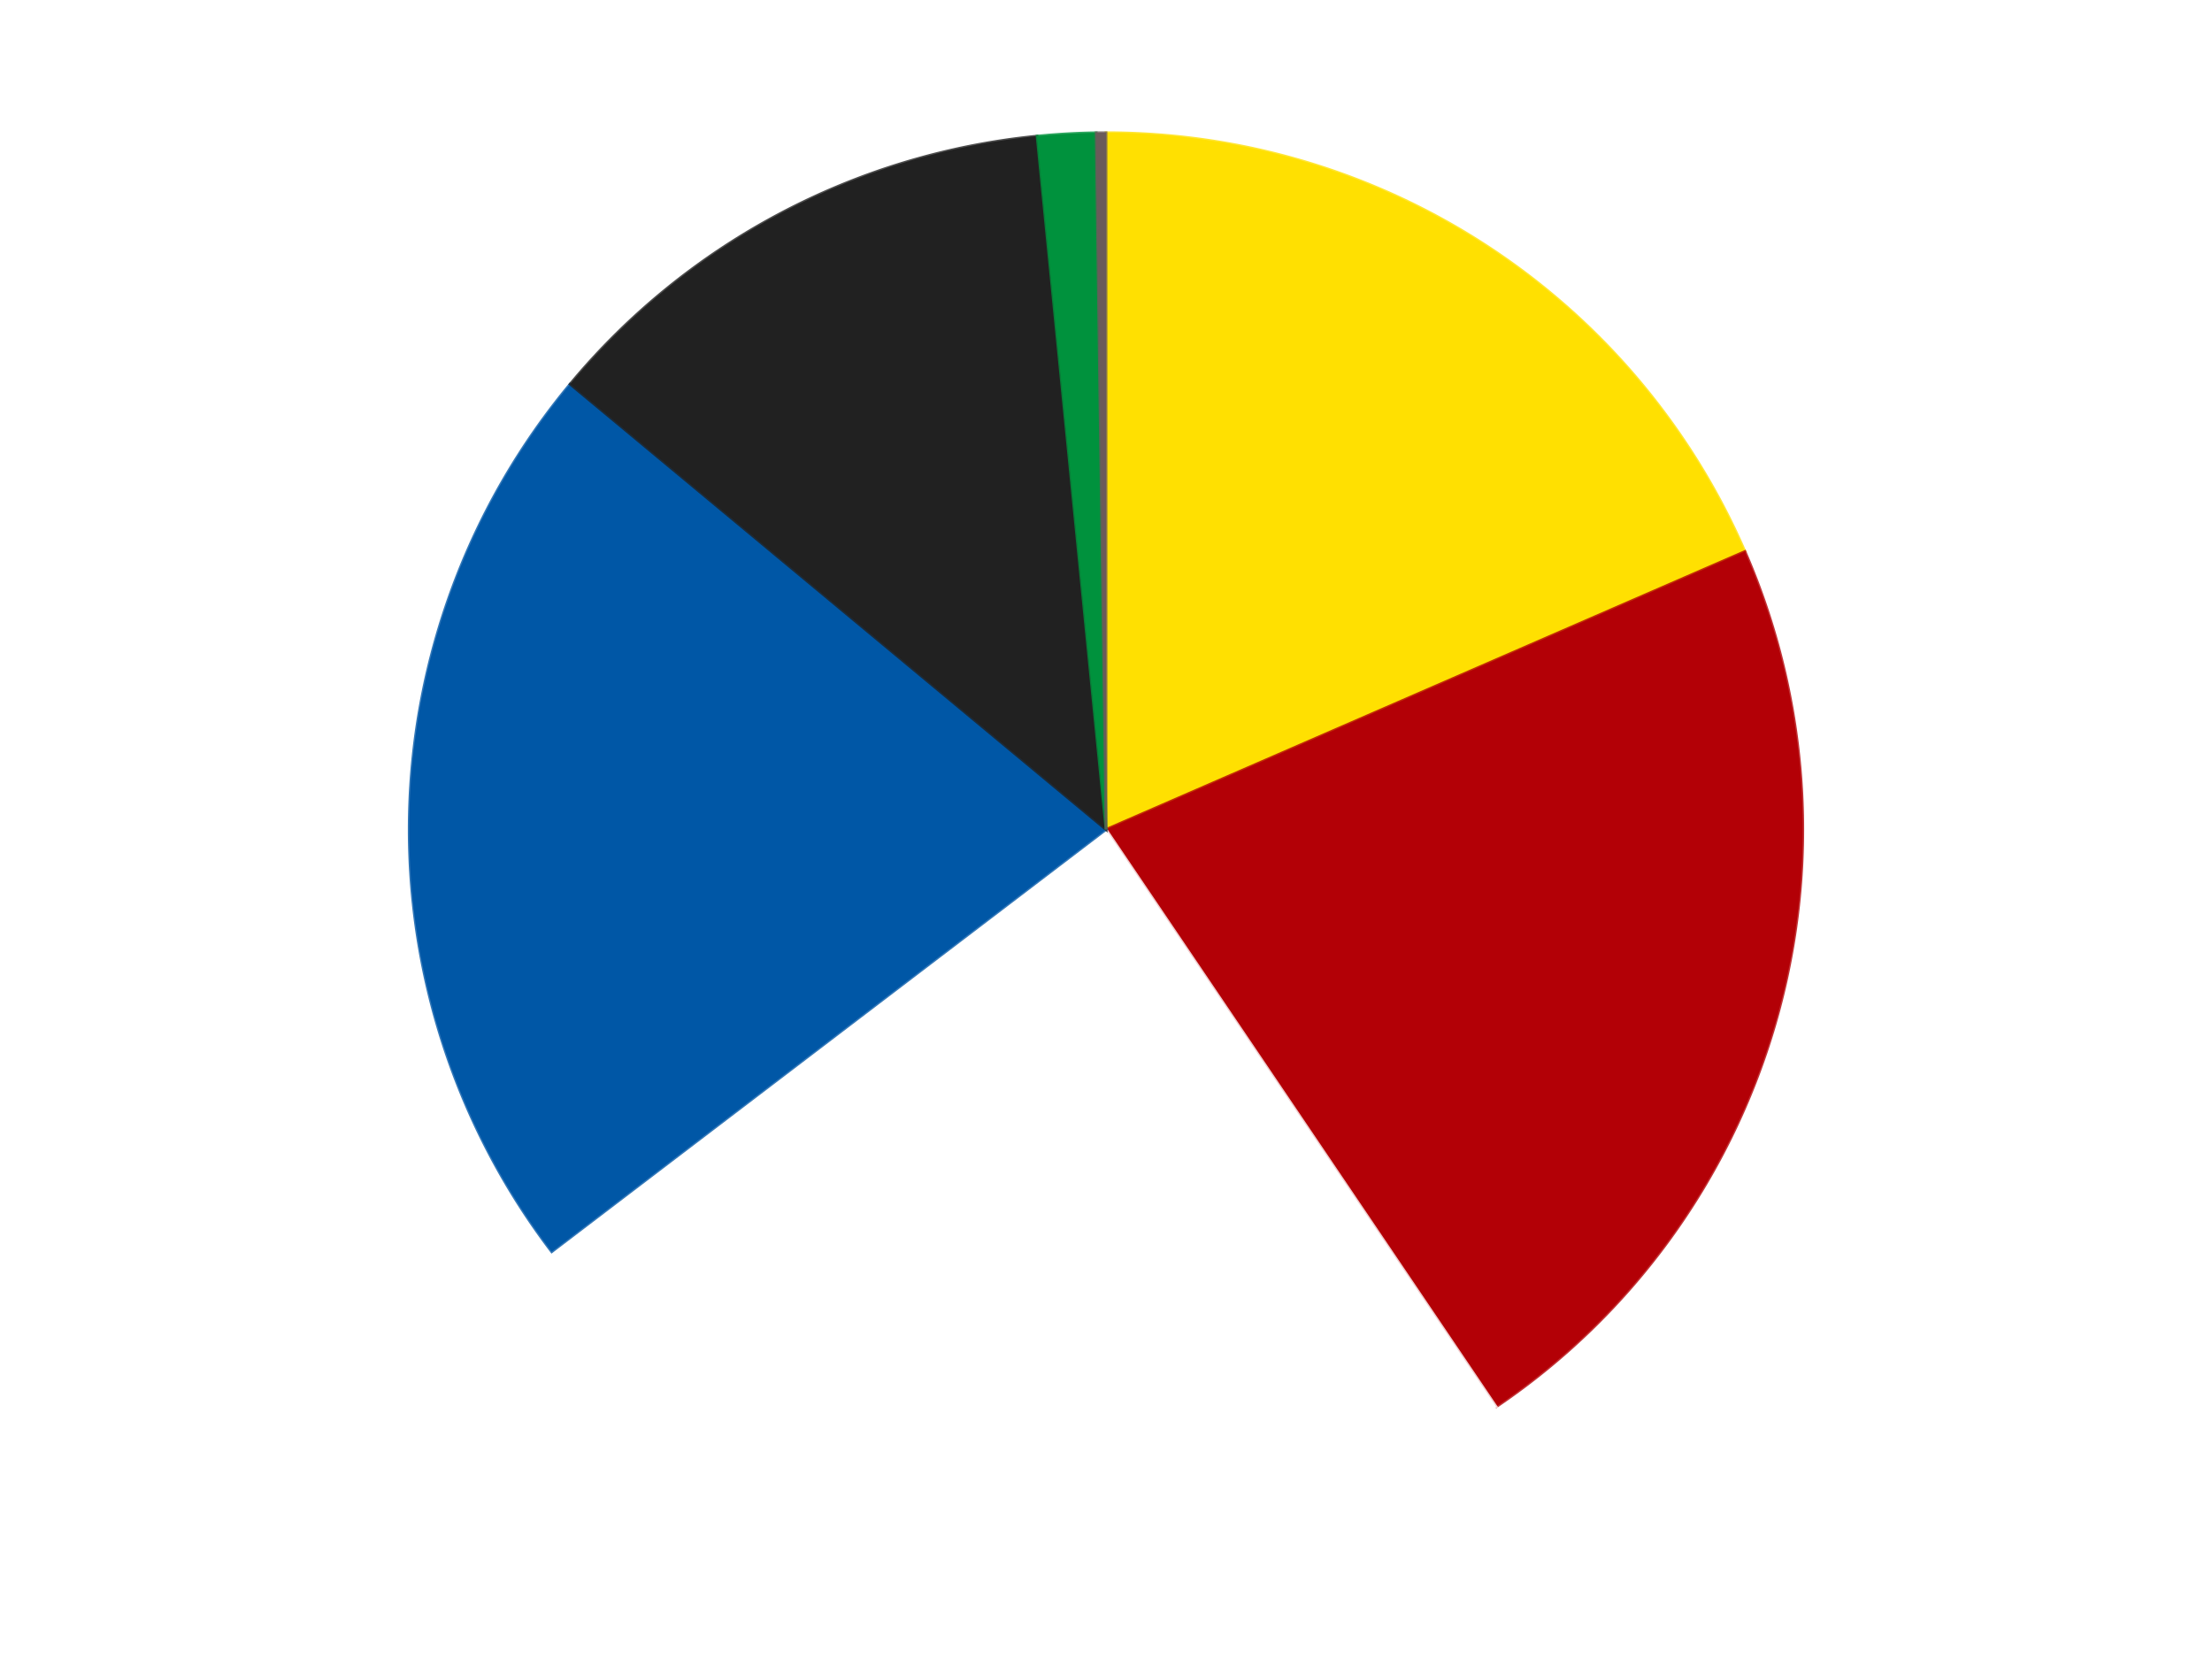
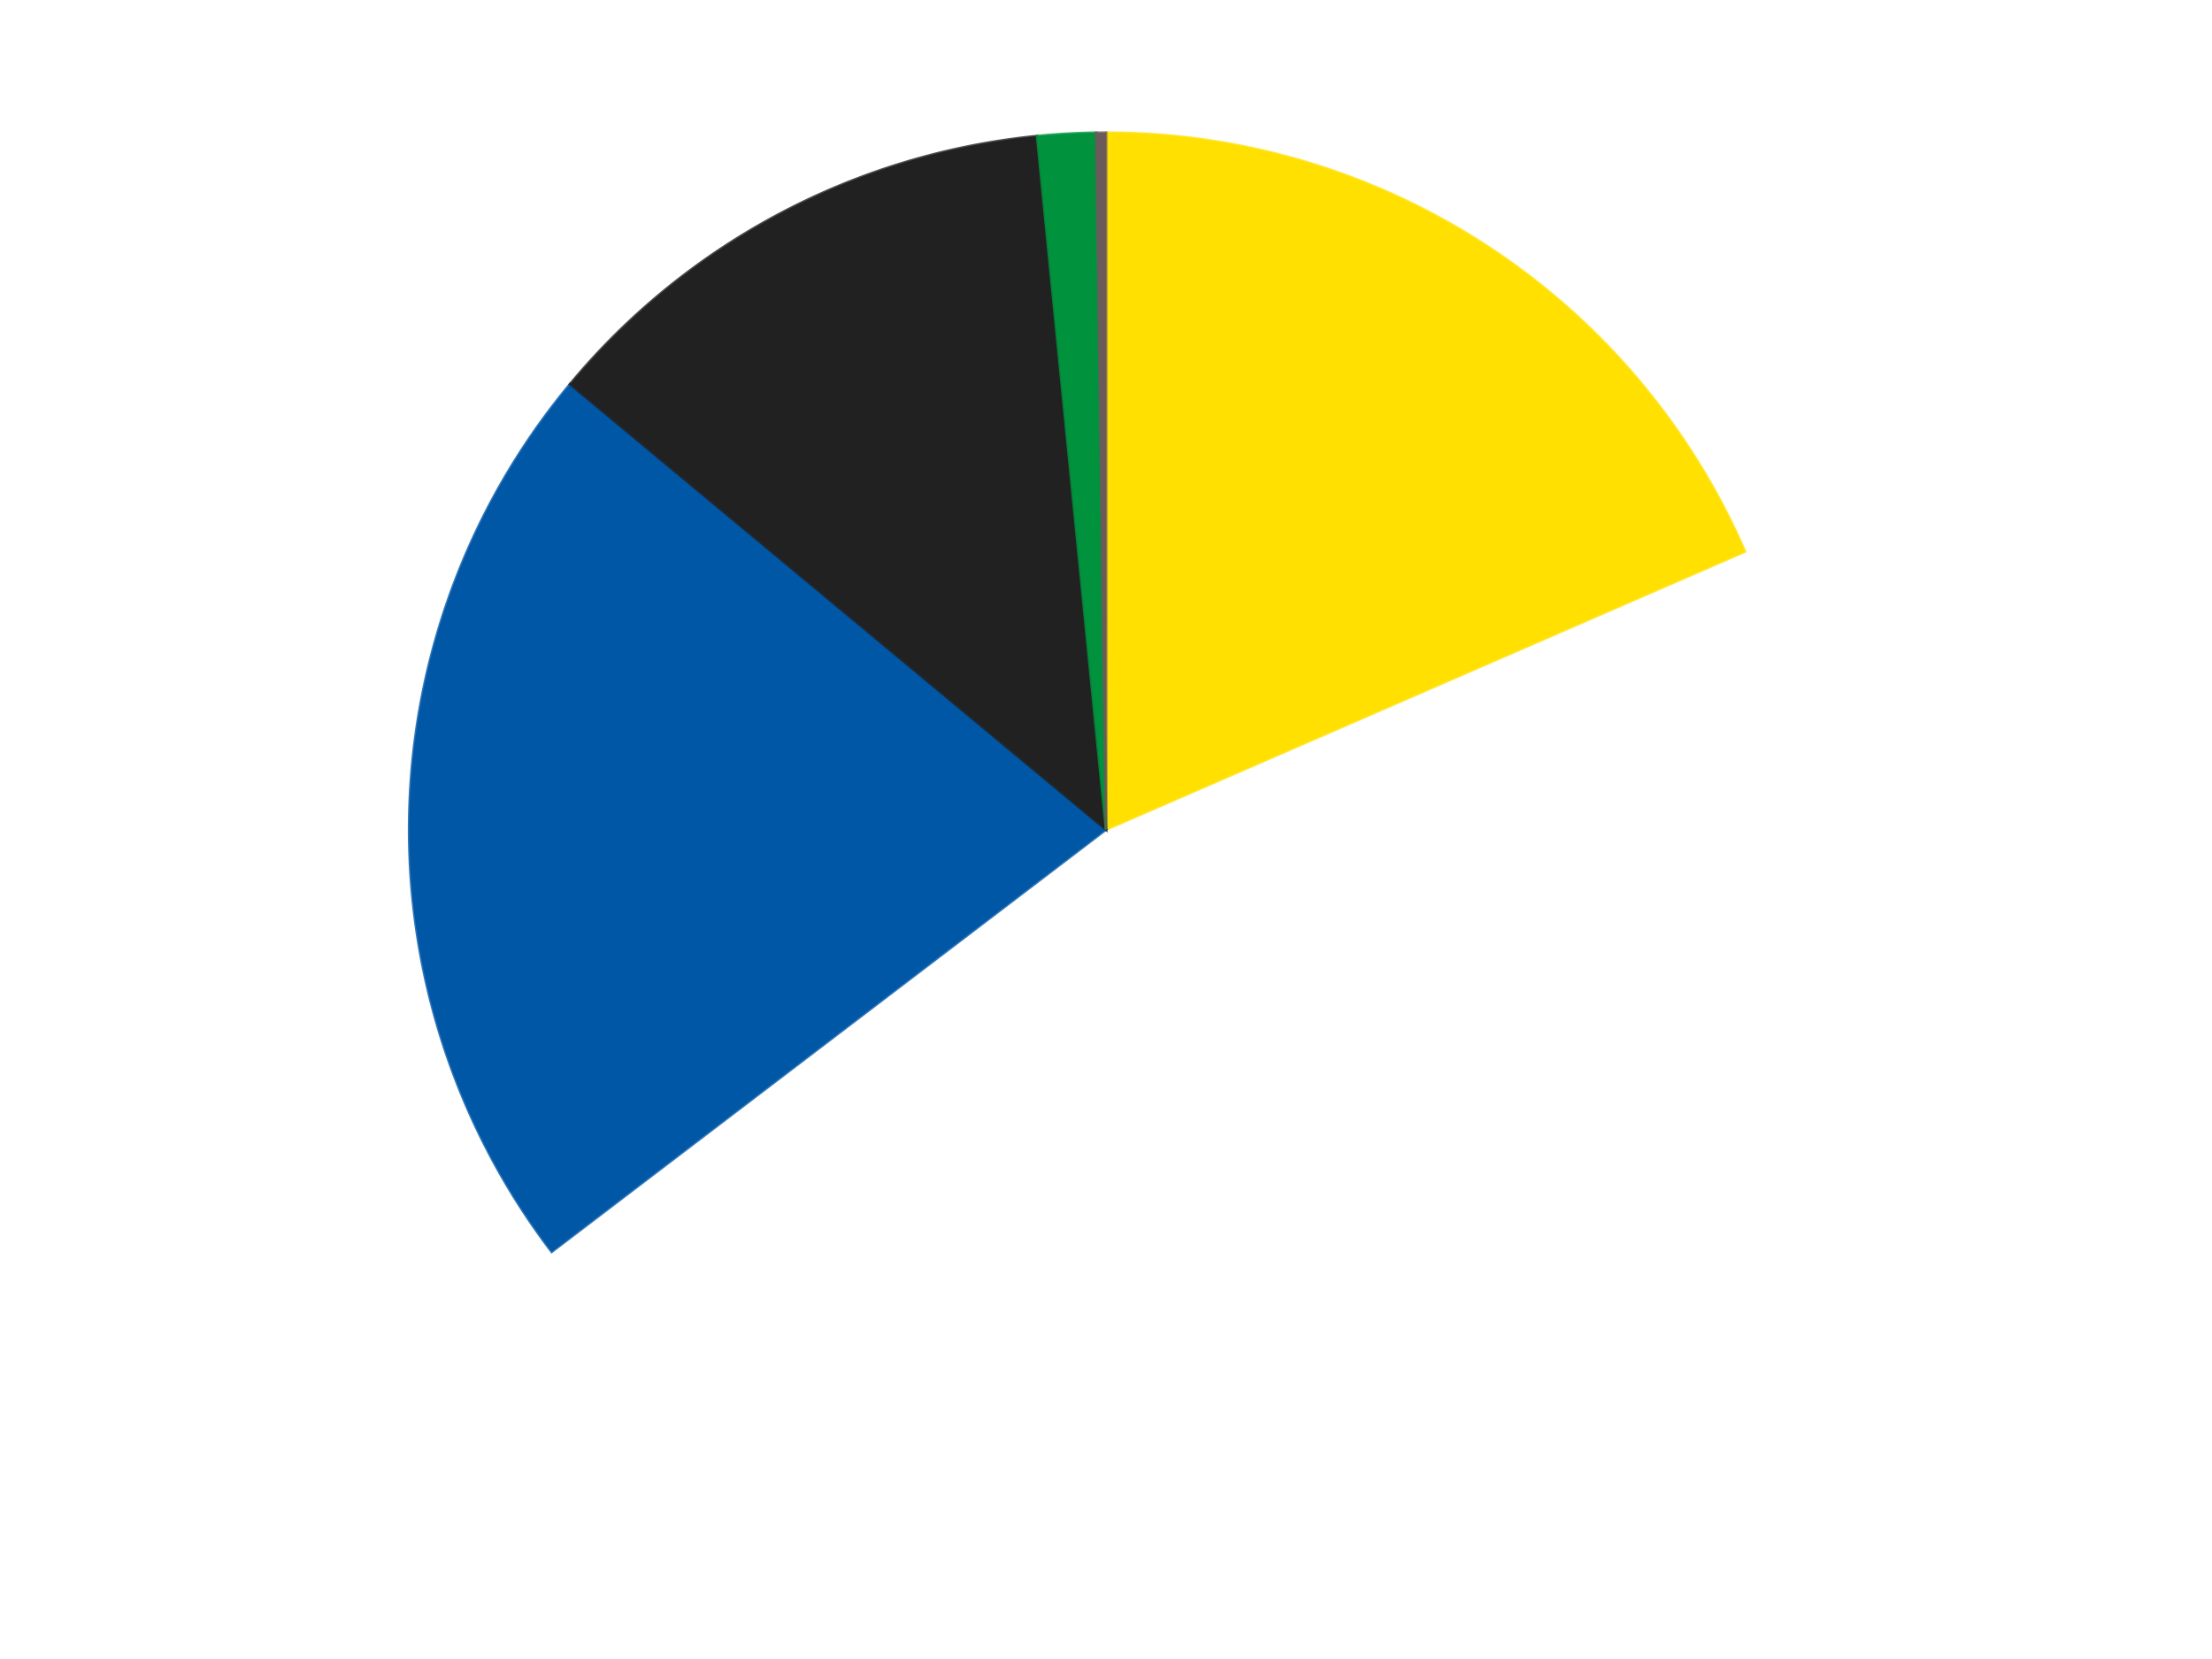
<svg xmlns="http://www.w3.org/2000/svg" xmlns:xlink="http://www.w3.org/1999/xlink" id="chart-846d0b6b-7f68-4806-b865-1346094ed879" class="pygal-chart" viewBox="0 0 800 600">
  <defs>
    <style type="text/css">#chart-846d0b6b-7f68-4806-b865-1346094ed879{-webkit-user-select:none;-webkit-font-smoothing:antialiased;font-family:Consolas,"Liberation Mono",Menlo,Courier,monospace}#chart-846d0b6b-7f68-4806-b865-1346094ed879 .title{font-family:Consolas,"Liberation Mono",Menlo,Courier,monospace;font-size:16px}#chart-846d0b6b-7f68-4806-b865-1346094ed879 .legends .legend text{font-family:Consolas,"Liberation Mono",Menlo,Courier,monospace;font-size:14px}#chart-846d0b6b-7f68-4806-b865-1346094ed879 .axis text{font-family:Consolas,"Liberation Mono",Menlo,Courier,monospace;font-size:10px}#chart-846d0b6b-7f68-4806-b865-1346094ed879 .axis text.major{font-family:Consolas,"Liberation Mono",Menlo,Courier,monospace;font-size:10px}#chart-846d0b6b-7f68-4806-b865-1346094ed879 .text-overlay text.value{font-family:Consolas,"Liberation Mono",Menlo,Courier,monospace;font-size:16px}#chart-846d0b6b-7f68-4806-b865-1346094ed879 .text-overlay text.label{font-family:Consolas,"Liberation Mono",Menlo,Courier,monospace;font-size:10px}#chart-846d0b6b-7f68-4806-b865-1346094ed879 .tooltip{font-family:Consolas,"Liberation Mono",Menlo,Courier,monospace;font-size:14px}#chart-846d0b6b-7f68-4806-b865-1346094ed879 text.no_data{font-family:Consolas,"Liberation Mono",Menlo,Courier,monospace;font-size:64px}
#chart-846d0b6b-7f68-4806-b865-1346094ed879{background-color:transparent}#chart-846d0b6b-7f68-4806-b865-1346094ed879 path,#chart-846d0b6b-7f68-4806-b865-1346094ed879 line,#chart-846d0b6b-7f68-4806-b865-1346094ed879 rect,#chart-846d0b6b-7f68-4806-b865-1346094ed879 circle{-webkit-transition:150ms;-moz-transition:150ms;transition:150ms}#chart-846d0b6b-7f68-4806-b865-1346094ed879 .graph &gt; .background{fill:transparent}#chart-846d0b6b-7f68-4806-b865-1346094ed879 .plot &gt; .background{fill:transparent}#chart-846d0b6b-7f68-4806-b865-1346094ed879 .graph{fill:rgba(0,0,0,.87)}#chart-846d0b6b-7f68-4806-b865-1346094ed879 text.no_data{fill:rgba(0,0,0,1)}#chart-846d0b6b-7f68-4806-b865-1346094ed879 .title{fill:rgba(0,0,0,1)}#chart-846d0b6b-7f68-4806-b865-1346094ed879 .legends .legend text{fill:rgba(0,0,0,.87)}#chart-846d0b6b-7f68-4806-b865-1346094ed879 .legends .legend:hover text{fill:rgba(0,0,0,1)}#chart-846d0b6b-7f68-4806-b865-1346094ed879 .axis .line{stroke:rgba(0,0,0,1)}#chart-846d0b6b-7f68-4806-b865-1346094ed879 .axis .guide.line{stroke:rgba(0,0,0,.54)}#chart-846d0b6b-7f68-4806-b865-1346094ed879 .axis .major.line{stroke:rgba(0,0,0,.87)}#chart-846d0b6b-7f68-4806-b865-1346094ed879 .axis text.major{fill:rgba(0,0,0,1)}#chart-846d0b6b-7f68-4806-b865-1346094ed879 .axis.y .guides:hover .guide.line,#chart-846d0b6b-7f68-4806-b865-1346094ed879 .line-graph .axis.x .guides:hover .guide.line,#chart-846d0b6b-7f68-4806-b865-1346094ed879 .stackedline-graph .axis.x .guides:hover .guide.line,#chart-846d0b6b-7f68-4806-b865-1346094ed879 .xy-graph .axis.x .guides:hover .guide.line{stroke:rgba(0,0,0,1)}#chart-846d0b6b-7f68-4806-b865-1346094ed879 .axis .guides:hover text{fill:rgba(0,0,0,1)}#chart-846d0b6b-7f68-4806-b865-1346094ed879 .reactive{fill-opacity:1.0;stroke-opacity:.8;stroke-width:1}#chart-846d0b6b-7f68-4806-b865-1346094ed879 .ci{stroke:rgba(0,0,0,.87)}#chart-846d0b6b-7f68-4806-b865-1346094ed879 .reactive.active,#chart-846d0b6b-7f68-4806-b865-1346094ed879 .active .reactive{fill-opacity:0.6;stroke-opacity:.9;stroke-width:4}#chart-846d0b6b-7f68-4806-b865-1346094ed879 .ci .reactive.active{stroke-width:1.5}#chart-846d0b6b-7f68-4806-b865-1346094ed879 .series text{fill:rgba(0,0,0,1)}#chart-846d0b6b-7f68-4806-b865-1346094ed879 .tooltip rect{fill:transparent;stroke:rgba(0,0,0,1);-webkit-transition:opacity 150ms;-moz-transition:opacity 150ms;transition:opacity 150ms}#chart-846d0b6b-7f68-4806-b865-1346094ed879 .tooltip .label{fill:rgba(0,0,0,.87)}#chart-846d0b6b-7f68-4806-b865-1346094ed879 .tooltip .label{fill:rgba(0,0,0,.87)}#chart-846d0b6b-7f68-4806-b865-1346094ed879 .tooltip .legend{font-size:.8em;fill:rgba(0,0,0,.54)}#chart-846d0b6b-7f68-4806-b865-1346094ed879 .tooltip .x_label{font-size:.6em;fill:rgba(0,0,0,1)}#chart-846d0b6b-7f68-4806-b865-1346094ed879 .tooltip .xlink{font-size:.5em;text-decoration:underline}#chart-846d0b6b-7f68-4806-b865-1346094ed879 .tooltip .value{font-size:1.5em}#chart-846d0b6b-7f68-4806-b865-1346094ed879 .bound{font-size:.5em}#chart-846d0b6b-7f68-4806-b865-1346094ed879 .max-value{font-size:.75em;fill:rgba(0,0,0,.54)}#chart-846d0b6b-7f68-4806-b865-1346094ed879 .map-element{fill:transparent;stroke:rgba(0,0,0,.54) !important}#chart-846d0b6b-7f68-4806-b865-1346094ed879 .map-element .reactive{fill-opacity:inherit;stroke-opacity:inherit}#chart-846d0b6b-7f68-4806-b865-1346094ed879 .color-0,#chart-846d0b6b-7f68-4806-b865-1346094ed879 .color-0 a:visited{stroke:#F44336;fill:#F44336}#chart-846d0b6b-7f68-4806-b865-1346094ed879 .color-1,#chart-846d0b6b-7f68-4806-b865-1346094ed879 .color-1 a:visited{stroke:#3F51B5;fill:#3F51B5}#chart-846d0b6b-7f68-4806-b865-1346094ed879 .color-2,#chart-846d0b6b-7f68-4806-b865-1346094ed879 .color-2 a:visited{stroke:#009688;fill:#009688}#chart-846d0b6b-7f68-4806-b865-1346094ed879 .color-3,#chart-846d0b6b-7f68-4806-b865-1346094ed879 .color-3 a:visited{stroke:#FFC107;fill:#FFC107}#chart-846d0b6b-7f68-4806-b865-1346094ed879 .color-4,#chart-846d0b6b-7f68-4806-b865-1346094ed879 .color-4 a:visited{stroke:#FF5722;fill:#FF5722}#chart-846d0b6b-7f68-4806-b865-1346094ed879 .color-5,#chart-846d0b6b-7f68-4806-b865-1346094ed879 .color-5 a:visited{stroke:#9C27B0;fill:#9C27B0}#chart-846d0b6b-7f68-4806-b865-1346094ed879 .color-6,#chart-846d0b6b-7f68-4806-b865-1346094ed879 .color-6 a:visited{stroke:#03A9F4;fill:#03A9F4}#chart-846d0b6b-7f68-4806-b865-1346094ed879 .text-overlay .color-0 text{fill:black}#chart-846d0b6b-7f68-4806-b865-1346094ed879 .text-overlay .color-1 text{fill:black}#chart-846d0b6b-7f68-4806-b865-1346094ed879 .text-overlay .color-2 text{fill:black}#chart-846d0b6b-7f68-4806-b865-1346094ed879 .text-overlay .color-3 text{fill:black}#chart-846d0b6b-7f68-4806-b865-1346094ed879 .text-overlay .color-4 text{fill:black}#chart-846d0b6b-7f68-4806-b865-1346094ed879 .text-overlay .color-5 text{fill:black}#chart-846d0b6b-7f68-4806-b865-1346094ed879 .text-overlay .color-6 text{fill:black}
#chart-846d0b6b-7f68-4806-b865-1346094ed879 text.no_data{text-anchor:middle}#chart-846d0b6b-7f68-4806-b865-1346094ed879 .guide.line{fill:none}#chart-846d0b6b-7f68-4806-b865-1346094ed879 .centered{text-anchor:middle}#chart-846d0b6b-7f68-4806-b865-1346094ed879 .title{text-anchor:middle}#chart-846d0b6b-7f68-4806-b865-1346094ed879 .legends .legend text{fill-opacity:1}#chart-846d0b6b-7f68-4806-b865-1346094ed879 .axis.x text{text-anchor:middle}#chart-846d0b6b-7f68-4806-b865-1346094ed879 .axis.x:not(.web) text[transform]{text-anchor:start}#chart-846d0b6b-7f68-4806-b865-1346094ed879 .axis.x:not(.web) text[transform].backwards{text-anchor:end}#chart-846d0b6b-7f68-4806-b865-1346094ed879 .axis.y text{text-anchor:end}#chart-846d0b6b-7f68-4806-b865-1346094ed879 .axis.y text[transform].backwards{text-anchor:start}#chart-846d0b6b-7f68-4806-b865-1346094ed879 .axis.y2 text{text-anchor:start}#chart-846d0b6b-7f68-4806-b865-1346094ed879 .axis.y2 text[transform].backwards{text-anchor:end}#chart-846d0b6b-7f68-4806-b865-1346094ed879 .axis .guide.line{stroke-dasharray:4,4;stroke:black}#chart-846d0b6b-7f68-4806-b865-1346094ed879 .axis .major.guide.line{stroke-dasharray:6,6;stroke:black}#chart-846d0b6b-7f68-4806-b865-1346094ed879 .horizontal .axis.y .guide.line,#chart-846d0b6b-7f68-4806-b865-1346094ed879 .horizontal .axis.y2 .guide.line,#chart-846d0b6b-7f68-4806-b865-1346094ed879 .vertical .axis.x .guide.line{opacity:0}#chart-846d0b6b-7f68-4806-b865-1346094ed879 .horizontal .axis.always_show .guide.line,#chart-846d0b6b-7f68-4806-b865-1346094ed879 .vertical .axis.always_show .guide.line{opacity:1 !important}#chart-846d0b6b-7f68-4806-b865-1346094ed879 .axis.y .guides:hover .guide.line,#chart-846d0b6b-7f68-4806-b865-1346094ed879 .axis.y2 .guides:hover .guide.line,#chart-846d0b6b-7f68-4806-b865-1346094ed879 .axis.x .guides:hover .guide.line{opacity:1}#chart-846d0b6b-7f68-4806-b865-1346094ed879 .axis .guides:hover text{opacity:1}#chart-846d0b6b-7f68-4806-b865-1346094ed879 .nofill{fill:none}#chart-846d0b6b-7f68-4806-b865-1346094ed879 .subtle-fill{fill-opacity:.2}#chart-846d0b6b-7f68-4806-b865-1346094ed879 .dot{stroke-width:1px;fill-opacity:1;stroke-opacity:1}#chart-846d0b6b-7f68-4806-b865-1346094ed879 .dot.active{stroke-width:5px}#chart-846d0b6b-7f68-4806-b865-1346094ed879 .dot.negative{fill:transparent}#chart-846d0b6b-7f68-4806-b865-1346094ed879 text,#chart-846d0b6b-7f68-4806-b865-1346094ed879 tspan{stroke:none !important}#chart-846d0b6b-7f68-4806-b865-1346094ed879 .series text.active{opacity:1}#chart-846d0b6b-7f68-4806-b865-1346094ed879 .tooltip rect{fill-opacity:.95;stroke-width:.5}#chart-846d0b6b-7f68-4806-b865-1346094ed879 .tooltip text{fill-opacity:1}#chart-846d0b6b-7f68-4806-b865-1346094ed879 .showable{visibility:hidden}#chart-846d0b6b-7f68-4806-b865-1346094ed879 .showable.shown{visibility:visible}#chart-846d0b6b-7f68-4806-b865-1346094ed879 .gauge-background{fill:rgba(229,229,229,1);stroke:none}#chart-846d0b6b-7f68-4806-b865-1346094ed879 .bg-lines{stroke:transparent;stroke-width:2px}</style>
    <script type="text/javascript">window.pygal = window.pygal || {};window.pygal.config = window.pygal.config || {};window.pygal.config['846d0b6b-7f68-4806-b865-1346094ed879'] = {"allow_interruptions": false, "box_mode": "extremes", "classes": ["pygal-chart"], "css": ["file://style.css", "file://graph.css"], "defs": [], "disable_xml_declaration": false, "dots_size": 2.5, "dynamic_print_values": false, "explicit_size": false, "fill": false, "force_uri_protocol": "https", "formatter": null, "half_pie": false, "height": 600, "include_x_axis": false, "inner_radius": 0, "interpolate": null, "interpolation_parameters": {}, "interpolation_precision": 250, "inverse_y_axis": false, "js": ["//kozea.github.io/pygal.js/2.0.x/pygal-tooltips.min.js"], "legend_at_bottom": false, "legend_at_bottom_columns": null, "legend_box_size": 12, "logarithmic": false, "margin": 20, "margin_bottom": null, "margin_left": null, "margin_right": null, "margin_top": null, "max_scale": 16, "min_scale": 4, "missing_value_fill_truncation": "x", "no_data_text": "No data", "no_prefix": false, "order_min": null, "pretty_print": false, "print_labels": false, "print_values": false, "print_values_position": "center", "print_zeroes": true, "range": null, "rounded_bars": null, "secondary_range": null, "show_dots": true, "show_legend": false, "show_minor_x_labels": true, "show_minor_y_labels": true, "show_only_major_dots": false, "show_x_guides": false, "show_x_labels": true, "show_y_guides": true, "show_y_labels": true, "spacing": 10, "stack_from_top": false, "strict": false, "stroke": true, "stroke_style": null, "style": {"background": "transparent", "ci_colors": [], "colors": ["#F44336", "#3F51B5", "#009688", "#FFC107", "#FF5722", "#9C27B0", "#03A9F4", "#8BC34A", "#FF9800", "#E91E63", "#2196F3", "#4CAF50", "#FFEB3B", "#673AB7", "#00BCD4", "#CDDC39", "#9E9E9E", "#607D8B"], "dot_opacity": "1", "font_family": "Consolas, \"Liberation Mono\", Menlo, Courier, monospace", "foreground": "rgba(0, 0, 0, .87)", "foreground_strong": "rgba(0, 0, 0, 1)", "foreground_subtle": "rgba(0, 0, 0, .54)", "guide_stroke_color": "black", "guide_stroke_dasharray": "4,4", "label_font_family": "Consolas, \"Liberation Mono\", Menlo, Courier, monospace", "label_font_size": 10, "legend_font_family": "Consolas, \"Liberation Mono\", Menlo, Courier, monospace", "legend_font_size": 14, "major_guide_stroke_color": "black", "major_guide_stroke_dasharray": "6,6", "major_label_font_family": "Consolas, \"Liberation Mono\", Menlo, Courier, monospace", "major_label_font_size": 10, "no_data_font_family": "Consolas, \"Liberation Mono\", Menlo, Courier, monospace", "no_data_font_size": 64, "opacity": "1.0", "opacity_hover": "0.6", "plot_background": "transparent", "stroke_opacity": ".8", "stroke_opacity_hover": ".9", "stroke_width": "1", "stroke_width_hover": "4", "title_font_family": "Consolas, \"Liberation Mono\", Menlo, Courier, monospace", "title_font_size": 16, "tooltip_font_family": "Consolas, \"Liberation Mono\", Menlo, Courier, monospace", "tooltip_font_size": 14, "transition": "150ms", "value_background": "rgba(229, 229, 229, 1)", "value_colors": [], "value_font_family": "Consolas, \"Liberation Mono\", Menlo, Courier, monospace", "value_font_size": 16, "value_label_font_family": "Consolas, \"Liberation Mono\", Menlo, Courier, monospace", "value_label_font_size": 10}, "title": null, "tooltip_border_radius": 0, "tooltip_fancy_mode": true, "truncate_label": null, "truncate_legend": null, "width": 800, "x_label_rotation": 0, "x_labels": null, "x_labels_major": null, "x_labels_major_count": null, "x_labels_major_every": null, "x_title": null, "xrange": null, "y_label_rotation": 0, "y_labels": null, "y_labels_major": null, "y_labels_major_count": null, "y_labels_major_every": null, "y_title": null, "zero": 0, "legends": ["Yellow", "Red", "White", "Blue", "Black", "Green", "Dark Gray"]}</script>
    <script type="text/javascript" xlink:href="https://kozea.github.io/pygal.js/2.0.x/pygal-tooltips.min.js" />
  </defs>
  <title>Pygal</title>
  <g class="graph pie-graph vertical">
    <rect x="0" y="0" width="800" height="600" class="background" />
    <g transform="translate(20, 20)" class="plot">
      <rect x="0" y="0" width="760" height="560" class="background" />
      <g class="series serie-0 color-0">
        <g class="slices">
          <g class="slice" style="fill: #FFE001; stroke: #FFE001">
            <path d="M380 28 A252 252 0 0 1 611.075 179.461 L380 280 A0 0 0 0 0 380 280 z" class="slice reactive tooltip-trigger" />
            <desc class="value">82</desc>
            <desc class="x centered">449.07252016003343</desc>
            <desc class="y centered">174.61979807031219</desc>
          </g>
        </g>
      </g>
      <g class="series serie-1 color-1">
        <g class="slices">
          <g class="slice" style="fill: #B30006; stroke: #B30006">
-             <path d="M611.075 179.461 A252 252 0 0 1 521.114 488.784 L380 280 A0 0 0 0 0 380 280 z" class="slice reactive tooltip-trigger" />
            <desc class="value">98</desc>
            <desc class="x centered">500.9870503575889</desc>
            <desc class="y centered">315.1871232948966</desc>
          </g>
        </g>
      </g>
      <g class="series serie-2 color-2">
        <g class="slices">
          <g class="slice" style="fill: #FFFFFF; stroke: #FFFFFF">
            <path d="M521.114 488.784 A252 252 0 0 1 179.533 432.7 L380 280 A0 0 0 0 0 380 280 z" class="slice reactive tooltip-trigger" />
            <desc class="value">107</desc>
            <desc class="x centered">359.58513150830436</desc>
            <desc class="y centered">404.3351645531817</desc>
          </g>
        </g>
      </g>
      <g class="series serie-3 color-3">
        <g class="slices">
          <g class="slice" style="fill: #0057A6; stroke: #0057A6">
            <path d="M179.533 432.7 A252 252 0 0 1 186.195 118.93 L380 280 A0 0 0 0 0 380 280 z" class="slice reactive tooltip-trigger" />
            <desc class="value">95</desc>
            <desc class="x centered">254.02838576197905</desc>
            <desc class="y centered">277.32560169996344</desc>
          </g>
        </g>
      </g>
      <g class="series serie-4 color-4">
        <g class="slices">
          <g class="slice" style="fill: #212121; stroke: #212121">
            <path d="M186.195 118.93 A252 252 0 0 1 355.078 29.235 L380 280 A0 0 0 0 0 380 280 z" class="slice reactive tooltip-trigger" />
            <desc class="value">55</desc>
            <desc class="x centered">320.89906813222177</desc>
            <desc class="y centered">168.7207123838392</desc>
          </g>
        </g>
      </g>
      <g class="series serie-5 color-5">
        <g class="slices">
          <g class="slice" style="fill: #00923D; stroke: #00923D">
            <path d="M355.078 29.235 A252 252 0 0 1 376.434 28.025 L380 280 A0 0 0 0 0 380 280 z" class="slice reactive tooltip-trigger" />
            <desc class="value">6</desc>
            <desc class="x centered">372.8715438028422</desc>
            <desc class="y centered">154.20180799293973</desc>
          </g>
        </g>
      </g>
      <g class="series serie-6 color-6">
        <g class="slices">
          <g class="slice" style="fill: #6B5A5A; stroke: #6B5A5A">
            <path d="M376.434 28.025 A252 252 0 0 1 380 28 L380 280 A0 0 0 0 0 380 280 z" class="slice reactive tooltip-trigger" />
            <desc class="value">1</desc>
            <desc class="x centered">379.1084743887317</desc>
            <desc class="y centered">154.00315407882442</desc>
          </g>
        </g>
      </g>
    </g>
    <g class="titles" />
    <g transform="translate(20, 20)" class="plot overlay">
      <g class="series serie-0 color-0" />
      <g class="series serie-1 color-1" />
      <g class="series serie-2 color-2" />
      <g class="series serie-3 color-3" />
      <g class="series serie-4 color-4" />
      <g class="series serie-5 color-5" />
      <g class="series serie-6 color-6" />
    </g>
    <g transform="translate(20, 20)" class="plot text-overlay">
      <g class="series serie-0 color-0" />
      <g class="series serie-1 color-1" />
      <g class="series serie-2 color-2" />
      <g class="series serie-3 color-3" />
      <g class="series serie-4 color-4" />
      <g class="series serie-5 color-5" />
      <g class="series serie-6 color-6" />
    </g>
    <g transform="translate(20, 20)" class="plot tooltip-overlay">
      <g transform="translate(0 0)" style="opacity: 0" class="tooltip">
        <rect rx="0" ry="0" width="0" height="0" class="tooltip-box" />
        <g class="text" />
      </g>
    </g>
  </g>
</svg>